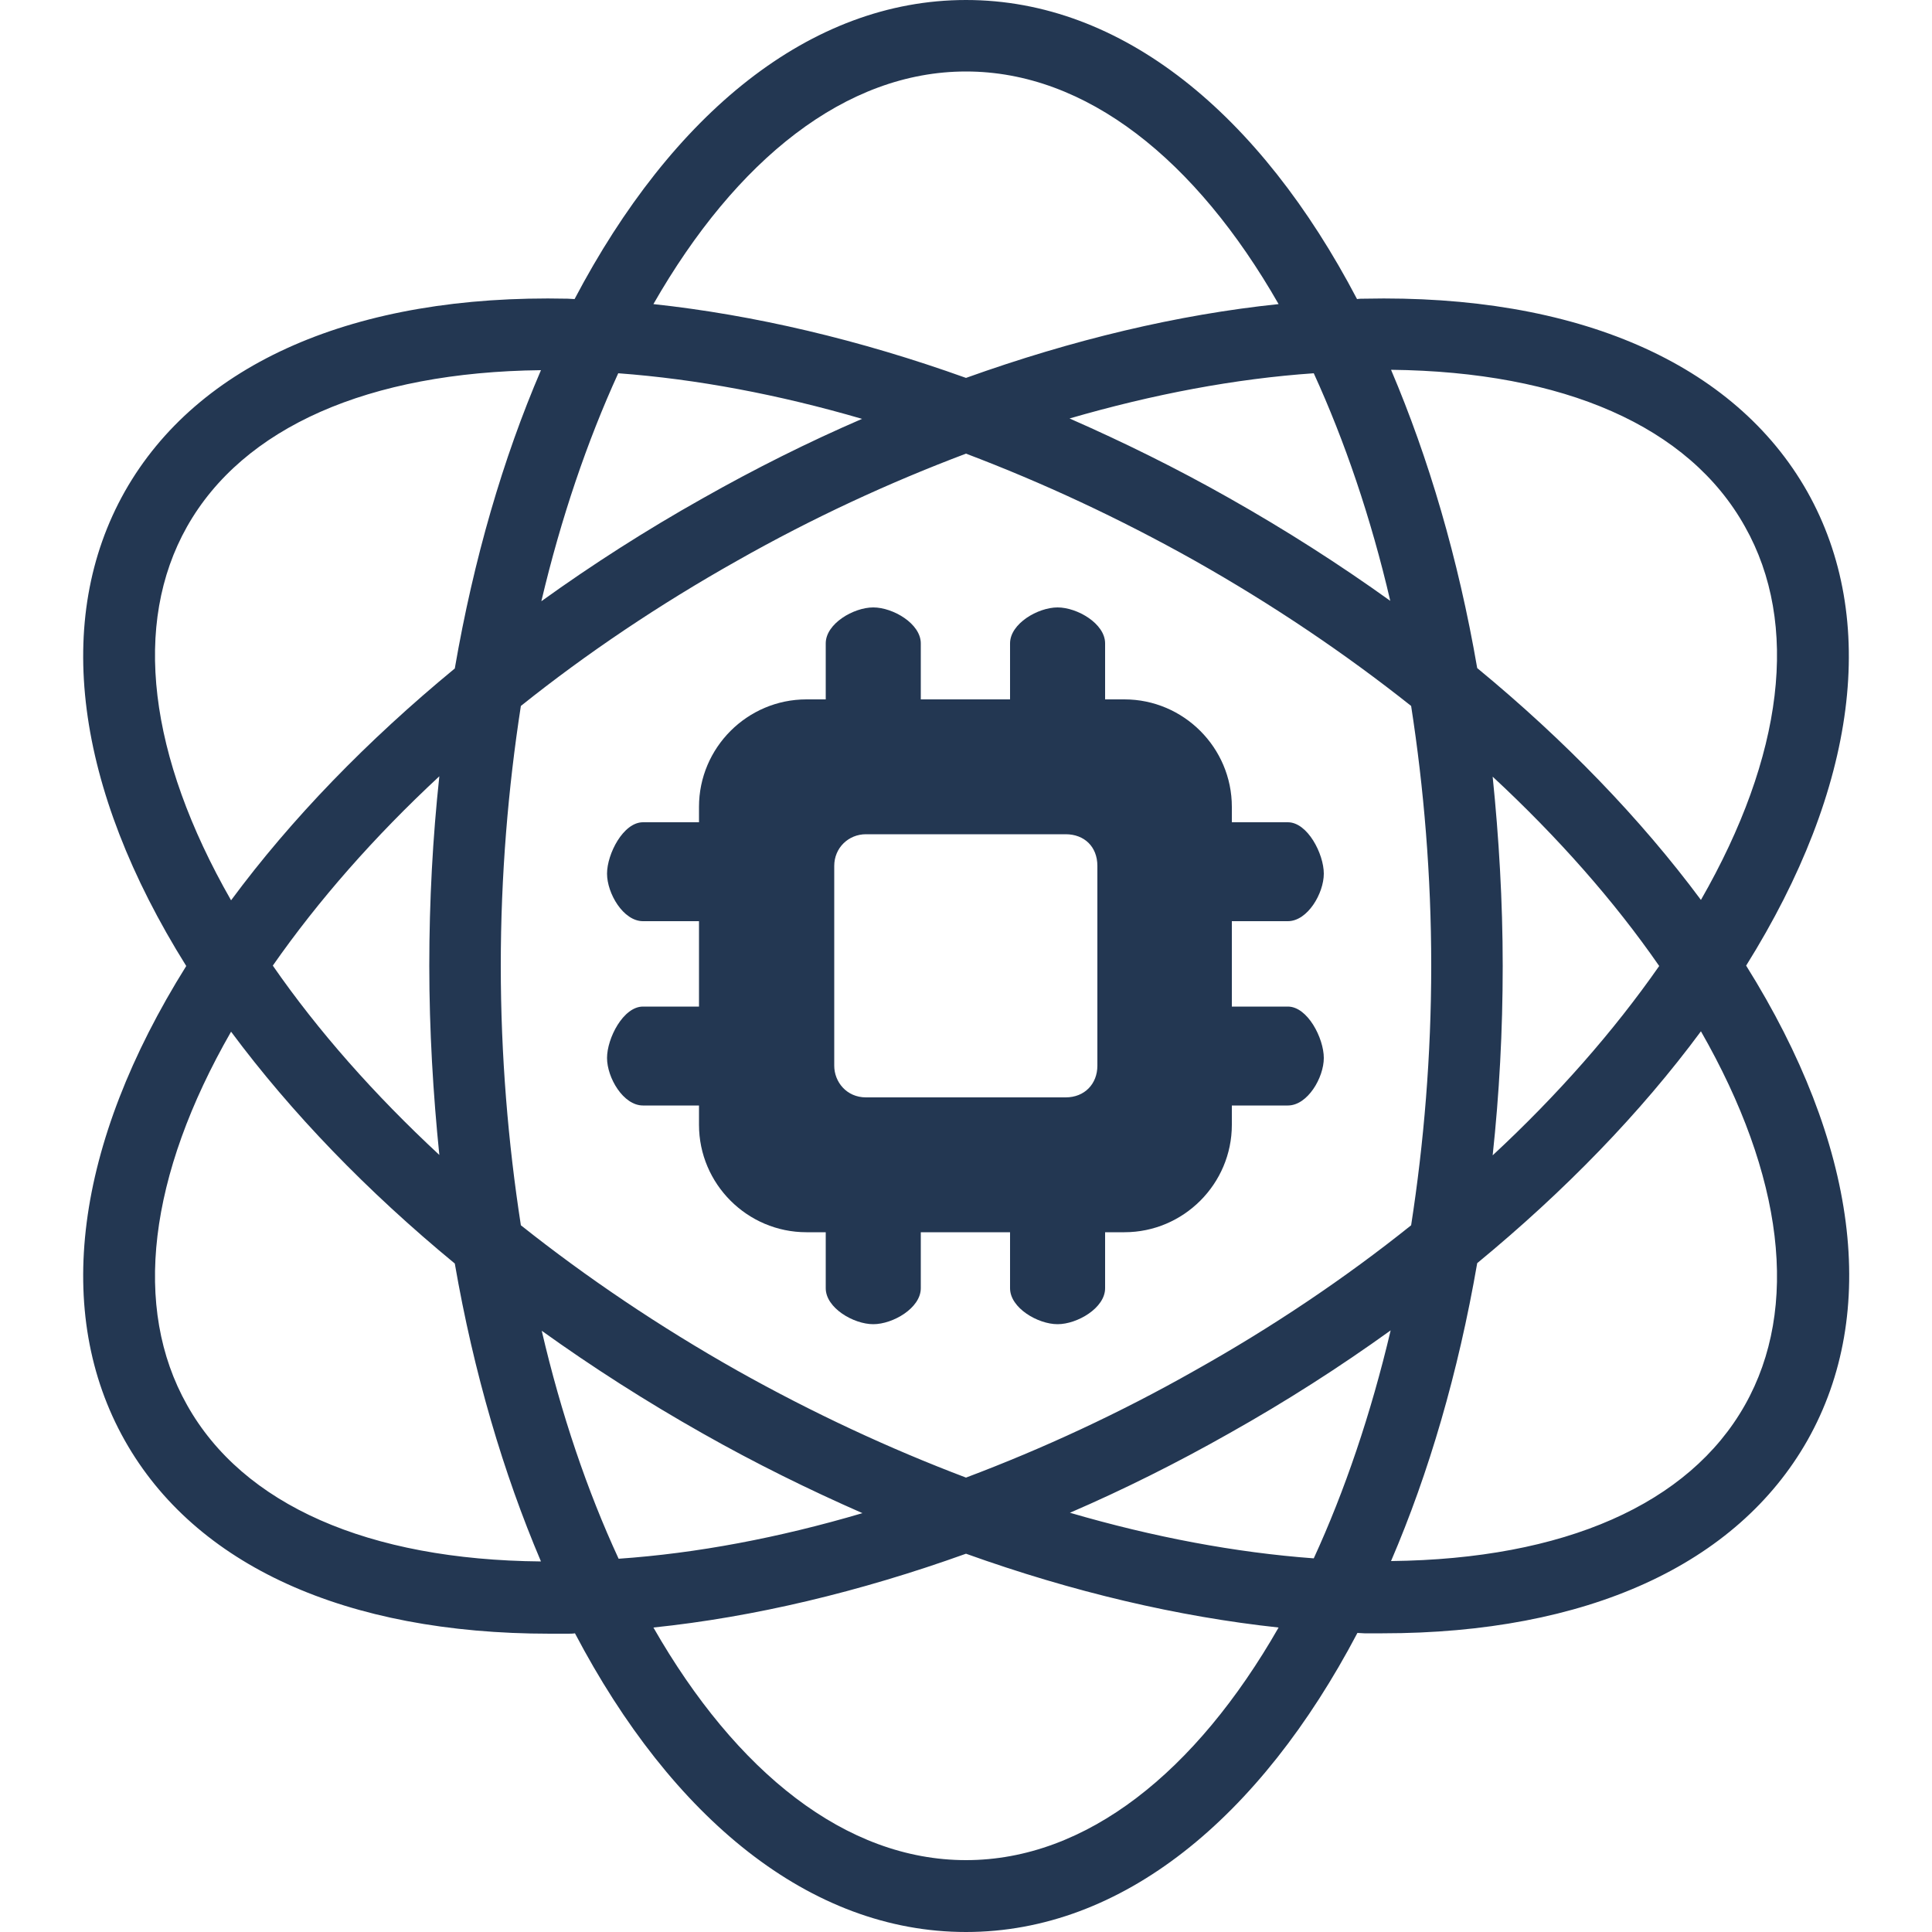
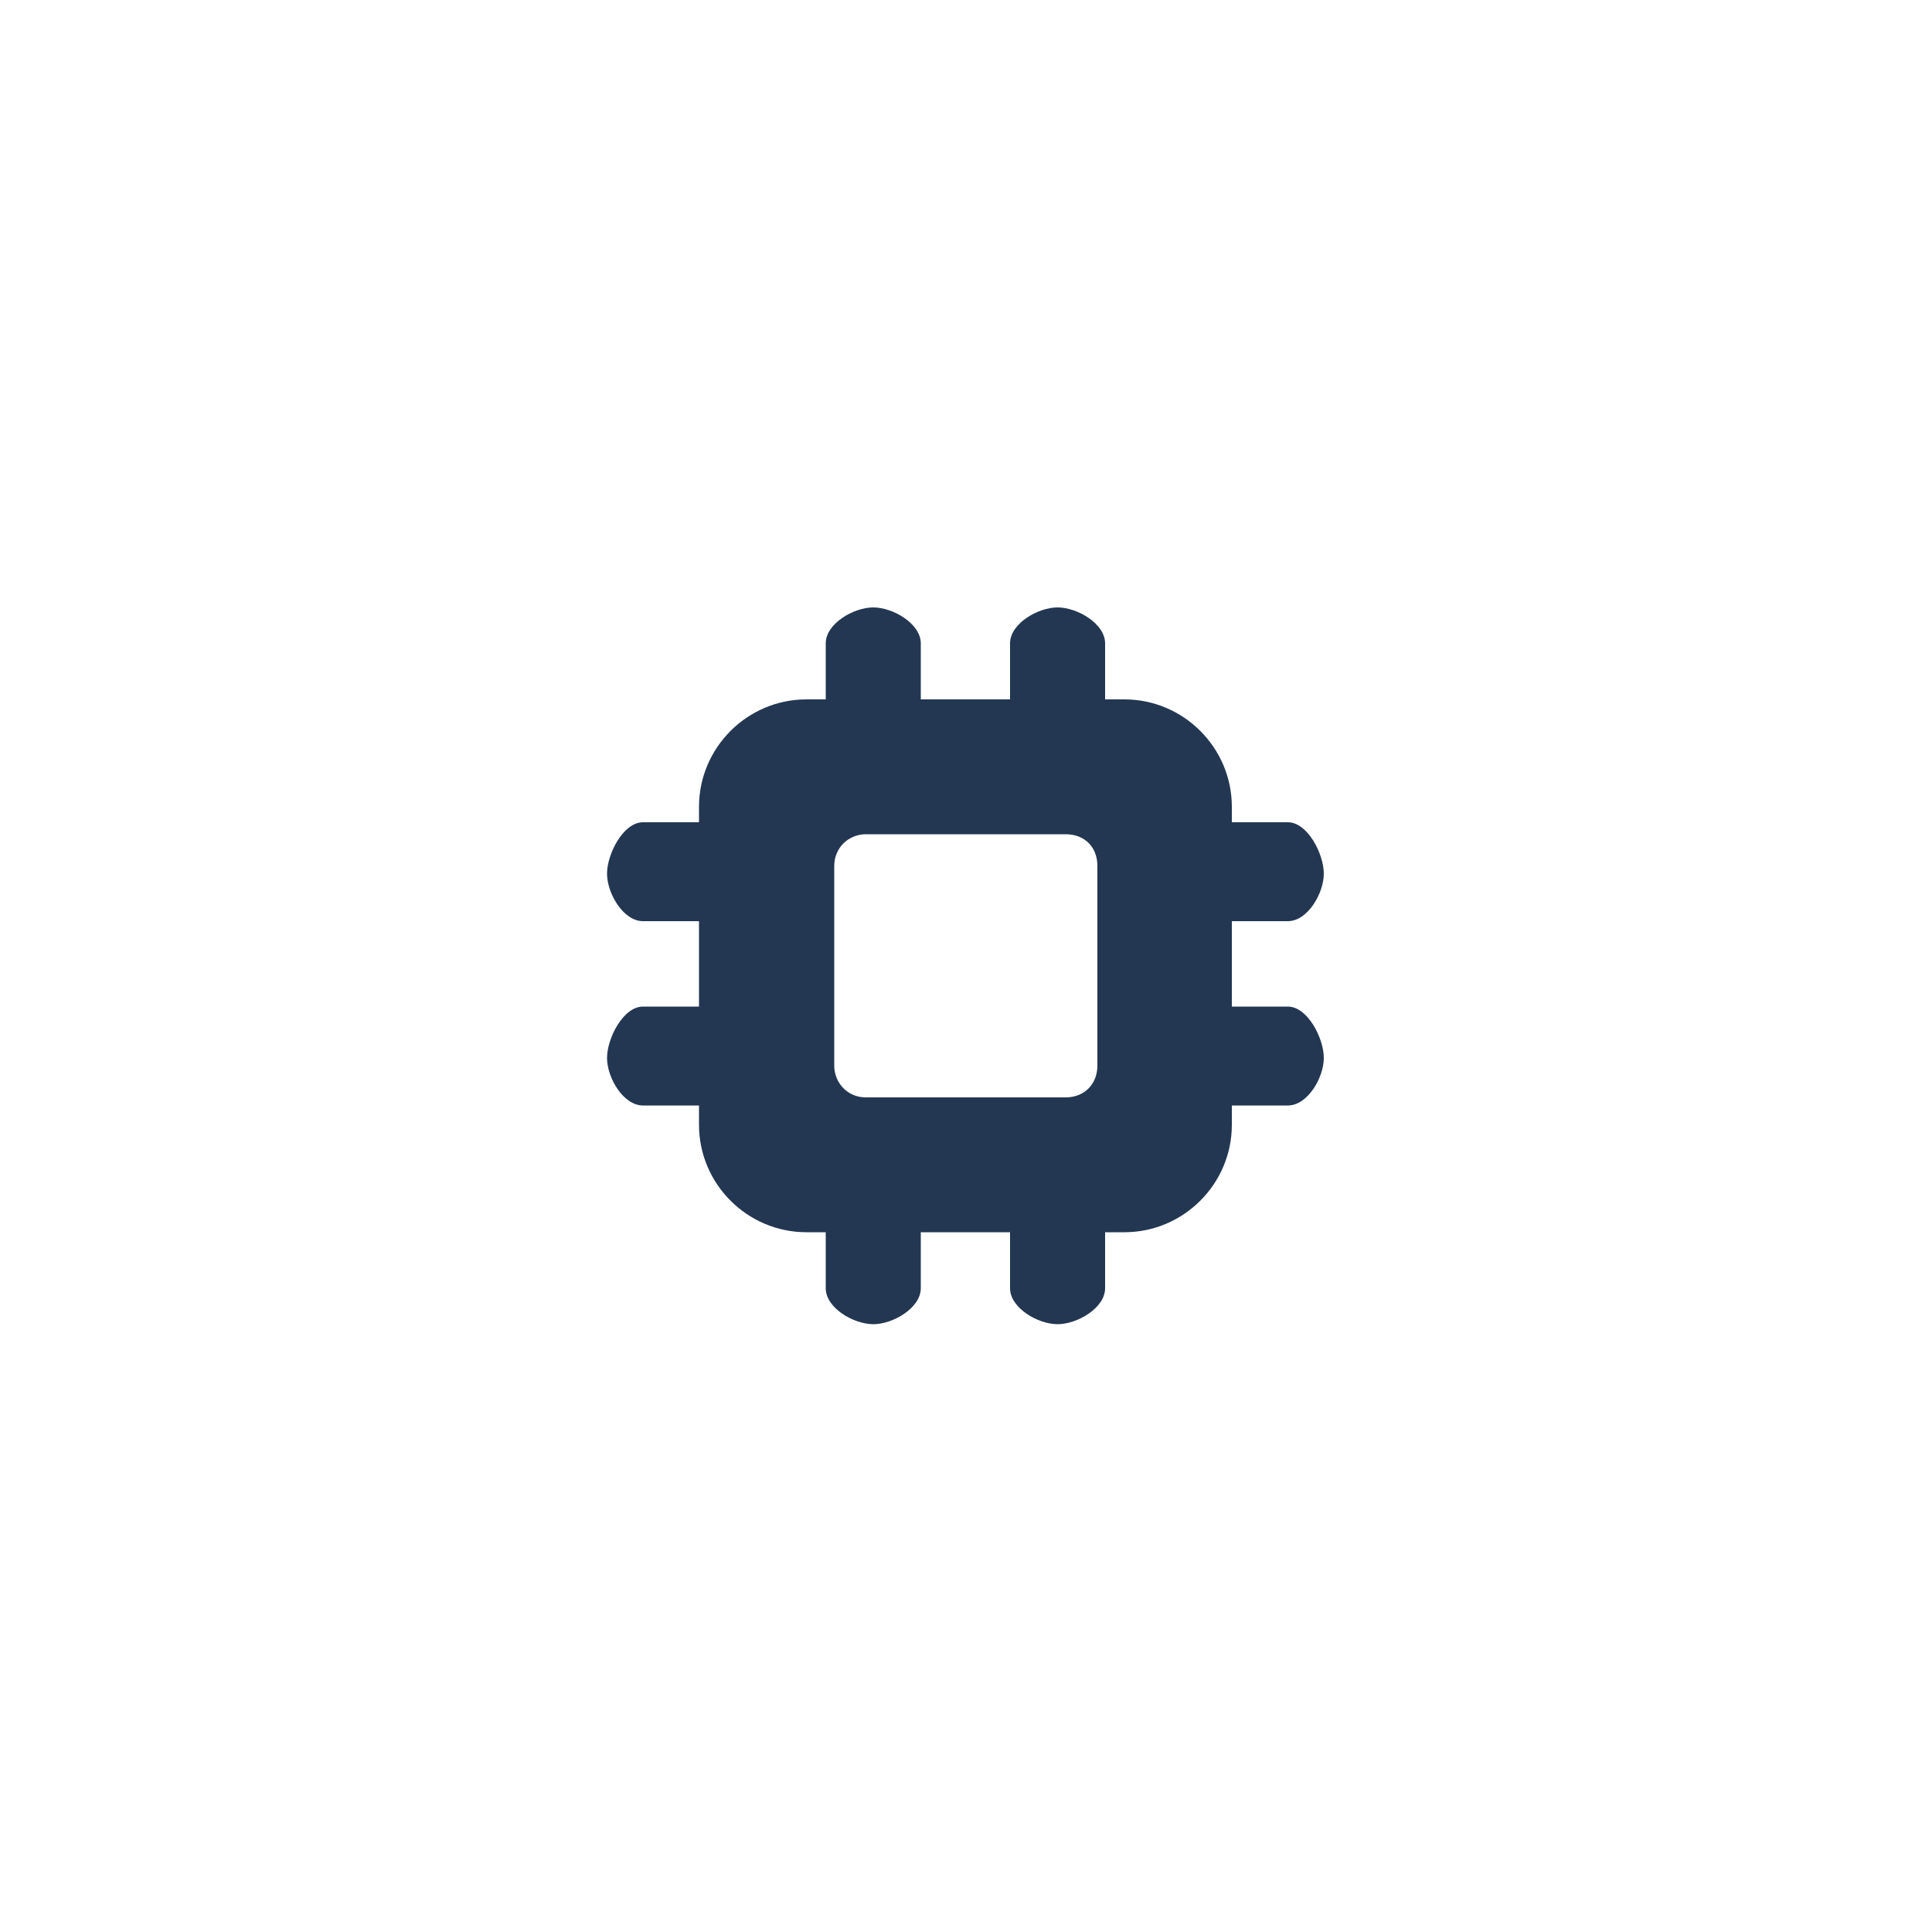
<svg xmlns="http://www.w3.org/2000/svg" version="1.1" id="Layer_1" x="0px" y="0px" viewBox="0 0 500 500" style="enable-background:new 0 0 500 500;" xml:space="preserve">
  <style type="text/css">
	.st0{fill:#233752;}
</style>
-   <path class="st0" d="M467.7,127.2C448.9,94,408.1,76.1,353,77.3c-0.6,0-1.2,0-1.8,0.1C326.1,29.5,290.4,0,250,0  s-76.1,29.5-101.3,77.4c-0.6,0-1.2-0.1-1.8-0.1C91.8,76.1,51.1,94,32.3,127.2c-18.6,33-13,76.6,15.9,122.8  c-28.9,46.2-34.5,89.8-15.9,122.8c18.2,32.3,57.1,50,110,50h4.7c0.6,0,1.2,0,1.8-0.1C173.9,470.5,209.6,500,250,500  s76.1-29.5,101.3-77.4c0.6,0,1.2,0.1,1.8,0.1h4.7c52.8,0,91.7-17.7,110-50c18.6-33,13-76.6-15.9-122.8  C480.7,203.8,486.3,160.2,467.7,127.2L467.7,127.2z M451.6,136.3c14.2,25.2,10,59.3-11.4,96.6c-15.6-21-35.2-41.3-57.9-60  c-4.9-28.4-12.6-54.4-22.3-77.2C404.7,96.2,437.1,110.3,451.6,136.3L451.6,136.3z M340,403.3c-20.3-1.5-41.5-5.5-63.1-11.8  c13.9-6,27.7-12.9,41.3-20.6c14.6-8.2,28.5-17.1,41.7-26.6C354.8,365.9,348,385.9,340,403.3L340,403.3z M309.2,354.7  c-19.4,11-39.3,20.2-59.2,27.7c-19.8-7.5-39.6-16.7-59.2-27.7c-20.2-11.4-39-24.1-56-37.6c-3.3-21.3-5.2-43.9-5.2-67.2  s1.9-45.9,5.2-67.2c17-13.6,35.9-26.3,56-37.6c19.4-11,39.3-20.2,59.2-27.7c19.8,7.5,39.6,16.7,59.2,27.7c20.2,11.4,39,24.1,56,37.6  c3.3,21.3,5.2,43.9,5.2,67.2s-1.9,45.9-5.2,67.2C348.1,330.8,329.2,343.5,309.2,354.7z M140.2,344.4c13.1,9.4,27,18.3,41.7,26.6  c13.6,7.7,27.4,14.5,41.3,20.6c-21.7,6.4-42.9,10.4-63.1,11.8C152,385.9,145.2,365.9,140.2,344.4L140.2,344.4z M113.7,298.9  c-16.8-15.6-31.4-32.1-43.1-49c11.8-16.9,26.3-33.4,43.1-49c-1.7,15.8-2.6,32.2-2.6,49S112.1,283.2,113.7,298.9z M160,96.6  c20.3,1.5,41.5,5.5,63.1,11.8c-13.9,6-27.7,12.9-41.3,20.6c-14.6,8.2-28.5,17.1-41.7,26.6C145.2,134,152,114.1,160,96.6L160,96.6z   M359.8,155.5c-13.1-9.4-27-18.3-41.7-26.6c-13.6-7.7-27.4-14.5-41.3-20.6C298.5,102,319.7,98,340,96.6  C348,114.1,354.8,134,359.8,155.5L359.8,155.5z M386.3,201c16.8,15.6,31.4,32.1,43.1,49c-11.8,16.9-26.3,33.4-43.1,49  c1.7-15.8,2.6-32.2,2.6-49S387.9,216.7,386.3,201z M250,18.5c31.1,0,59.5,22.8,80.9,60.2c-26,2.7-53.3,9.2-80.9,19.1  c-27.6-9.9-54.9-16.3-80.9-19.1C190.5,41.3,218.9,18.5,250,18.5z M48.4,136.3c14.5-25.7,46.9-40,91.6-40.5  c-9.8,22.8-17.4,48.8-22.3,77.2c-22.7,18.7-42.3,38.9-57.9,60C38.4,195.6,34.2,161.5,48.4,136.3L48.4,136.3z M48.4,363.6  c-14.2-25.2-10-59.3,11.4-96.6c15.6,21,35.2,41.3,57.9,60c4.9,28.3,12.6,54.3,22.3,77.1C95.3,403.7,62.9,389.5,48.4,363.6  L48.4,363.6z M250,481.4c-31.1,0-59.5-22.8-80.9-60.2c26-2.7,53.3-9.2,80.9-19.1c27.6,9.9,54.9,16.3,80.9,19.1  C309.5,458.6,281.1,481.4,250,481.4z M451.6,363.6c-14.5,25.7-46.8,39.9-91.6,40.4c9.8-22.8,17.4-48.8,22.3-77.1  c22.7-18.7,42.3-38.9,57.9-60C461.6,304.3,465.8,338.4,451.6,363.6L451.6,363.6z" />
  <path class="st0" d="M333.3,260.5h-14.5v-22.1h14.5c5.1,0,9.3-7.2,9.3-12.3s-4.2-13.3-9.3-13.3h-14.5v-4c0-15.3-12.5-27.8-27.8-27.8  h-5v-14.5c0-5.1-7.2-9.3-12.3-9.3c-5.1,0-12.3,4.2-12.3,9.3V181h-23.1v-14.5c0-5.1-7.2-9.3-12.3-9.3s-12.3,4.2-12.3,9.3V181h-5  c-15.3,0-27.8,12.5-27.8,27.8v4h-14.5c-5.1,0-9.3,8.2-9.3,13.3s4.2,12.3,9.3,12.3h14.5v22.1h-14.5c-5.1,0-9.3,8.2-9.3,13.3  c0,5.1,4.2,12.3,9.3,12.3h14.5v5c0,15.3,12.5,27.8,27.8,27.8h5v14.5c0,5.1,7.2,9.3,12.3,9.3s12.3-4.2,12.3-9.3v-14.5h23.1v14.5  c0,5.1,7.2,9.3,12.3,9.3c5.1,0,12.3-4.2,12.3-9.3v-14.5h5c15.3,0,27.8-12.5,27.8-27.8v-5h14.5c5.1,0,9.3-7.2,9.3-12.3  C342.6,268.7,338.4,260.5,333.3,260.5z M284,275.8c0,4.7-3.3,8.2-8.2,8.2h-51.7c-5,0-8.2-4-8.2-8.2v-51.7c0-4.7,3.7-8.2,8.2-8.2  h51.7c4.8,0,8.2,3.2,8.2,8.2V275.8z" />
</svg>